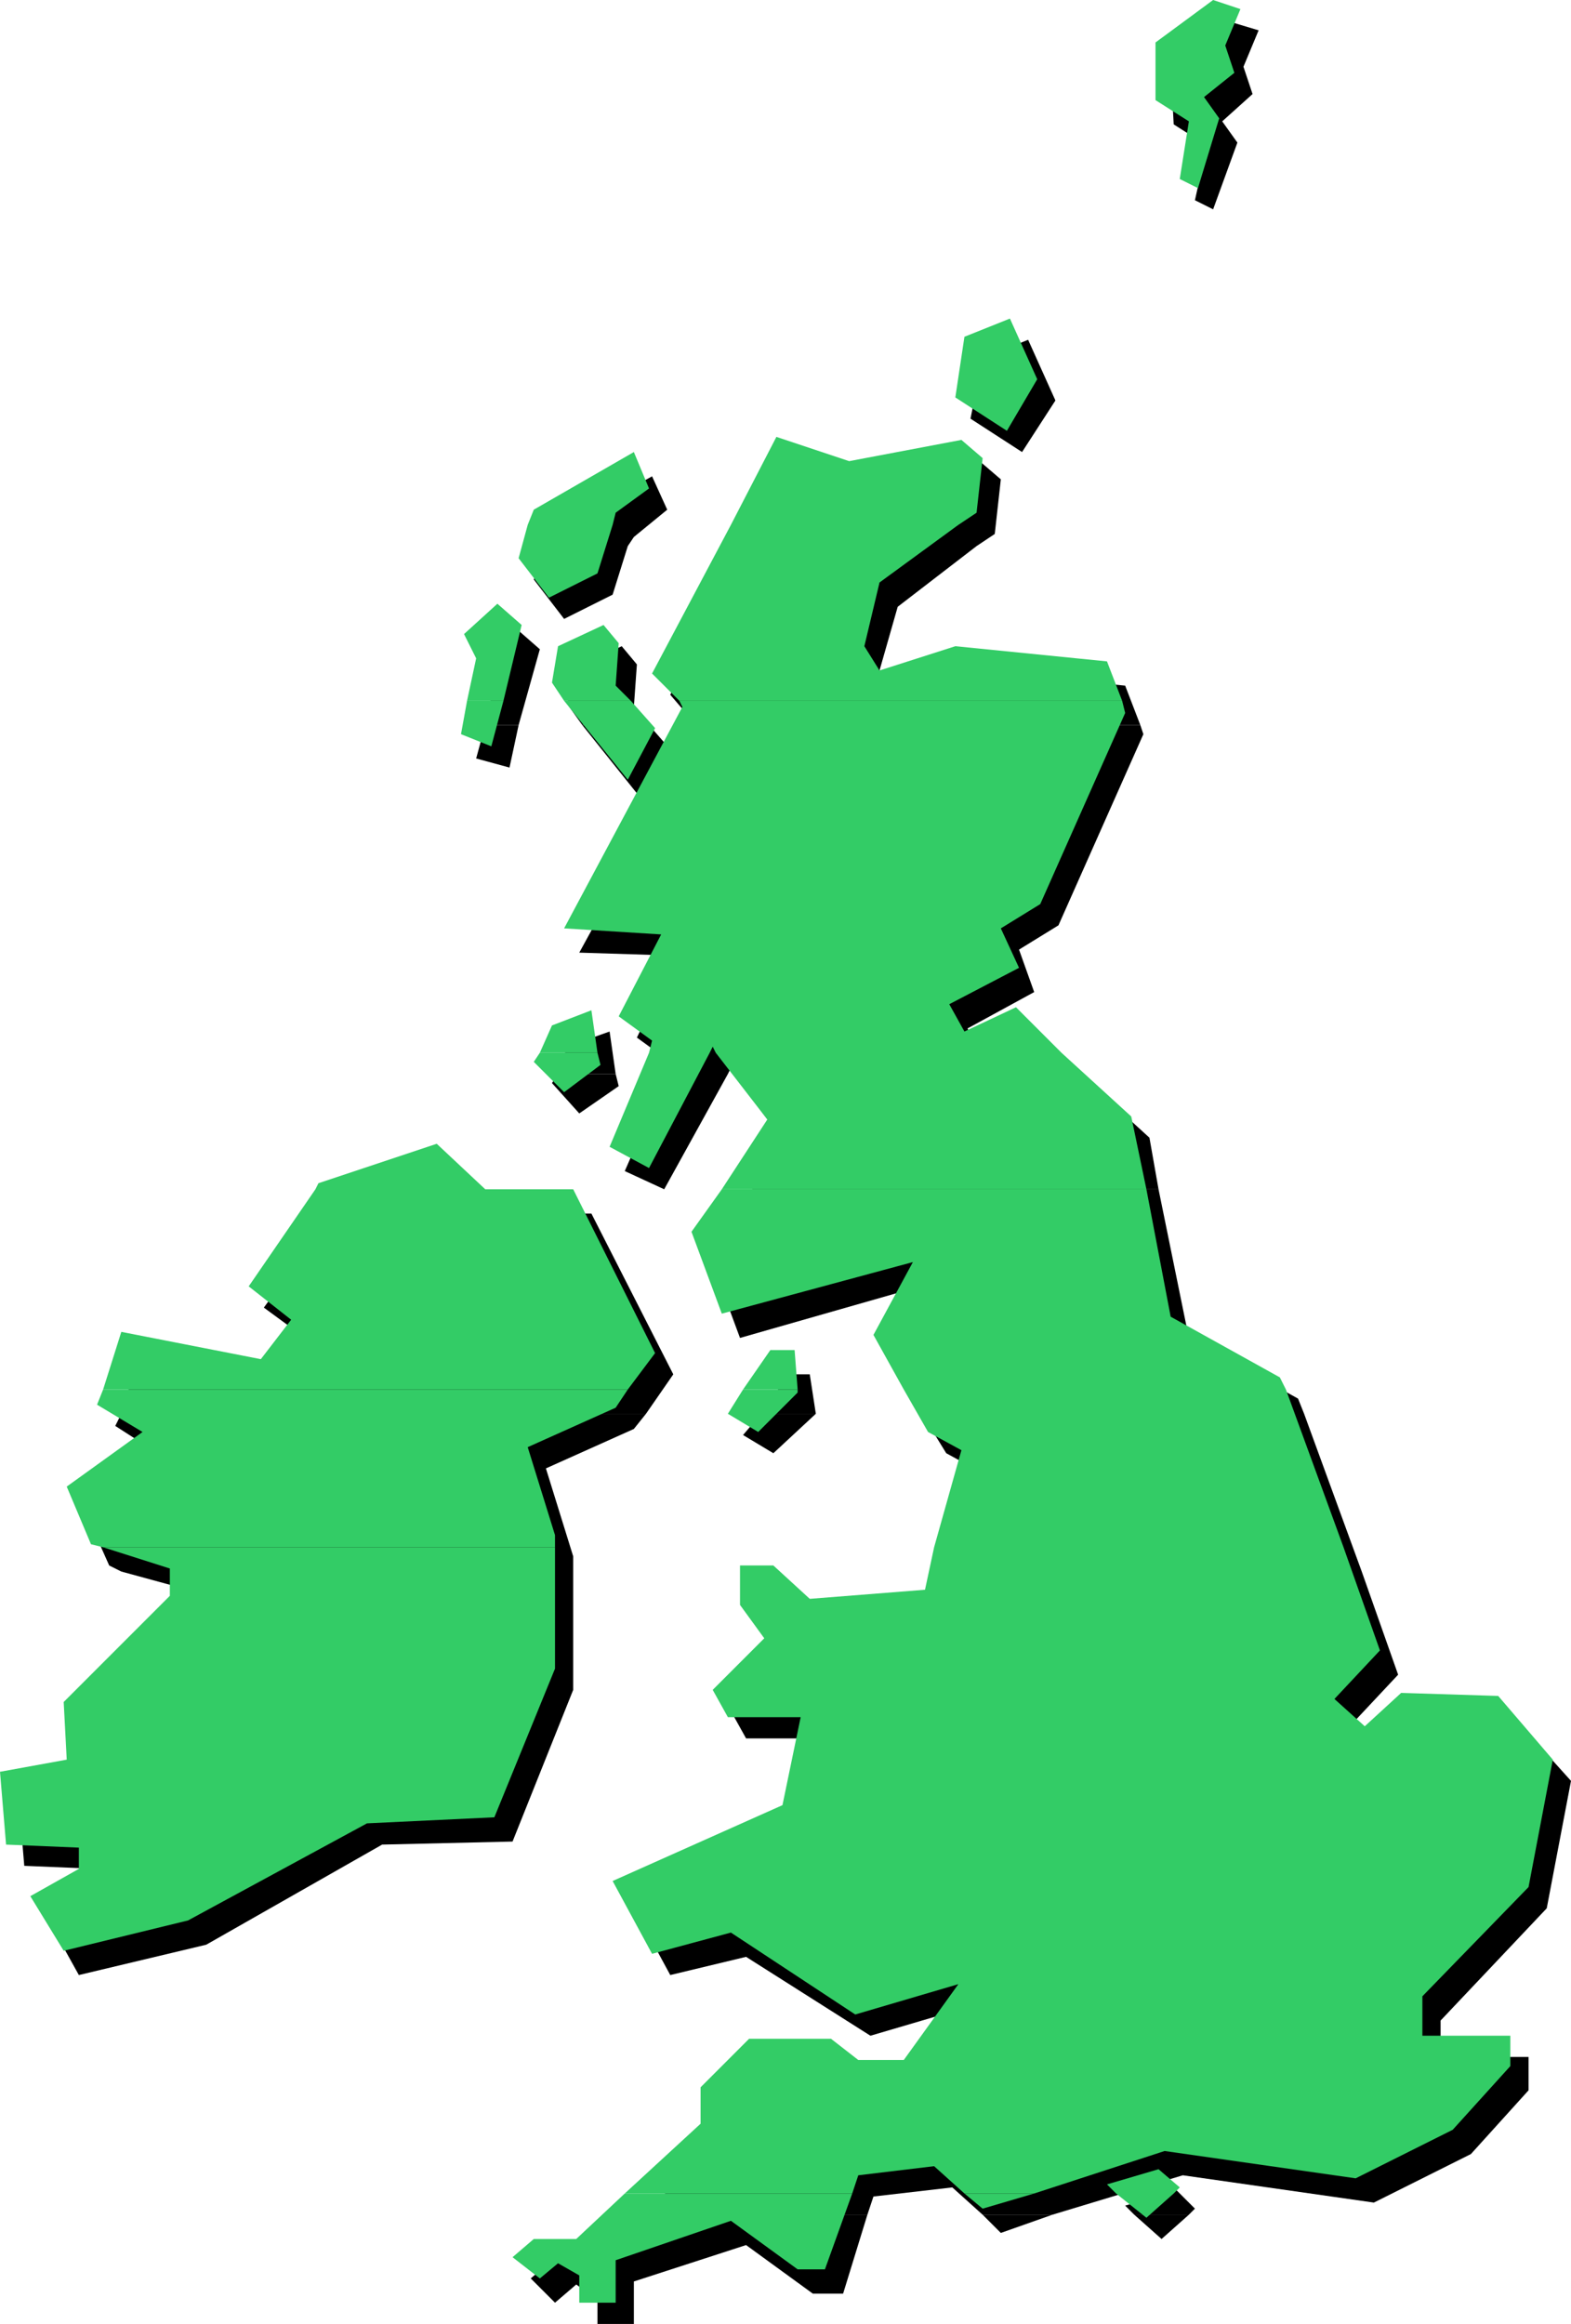
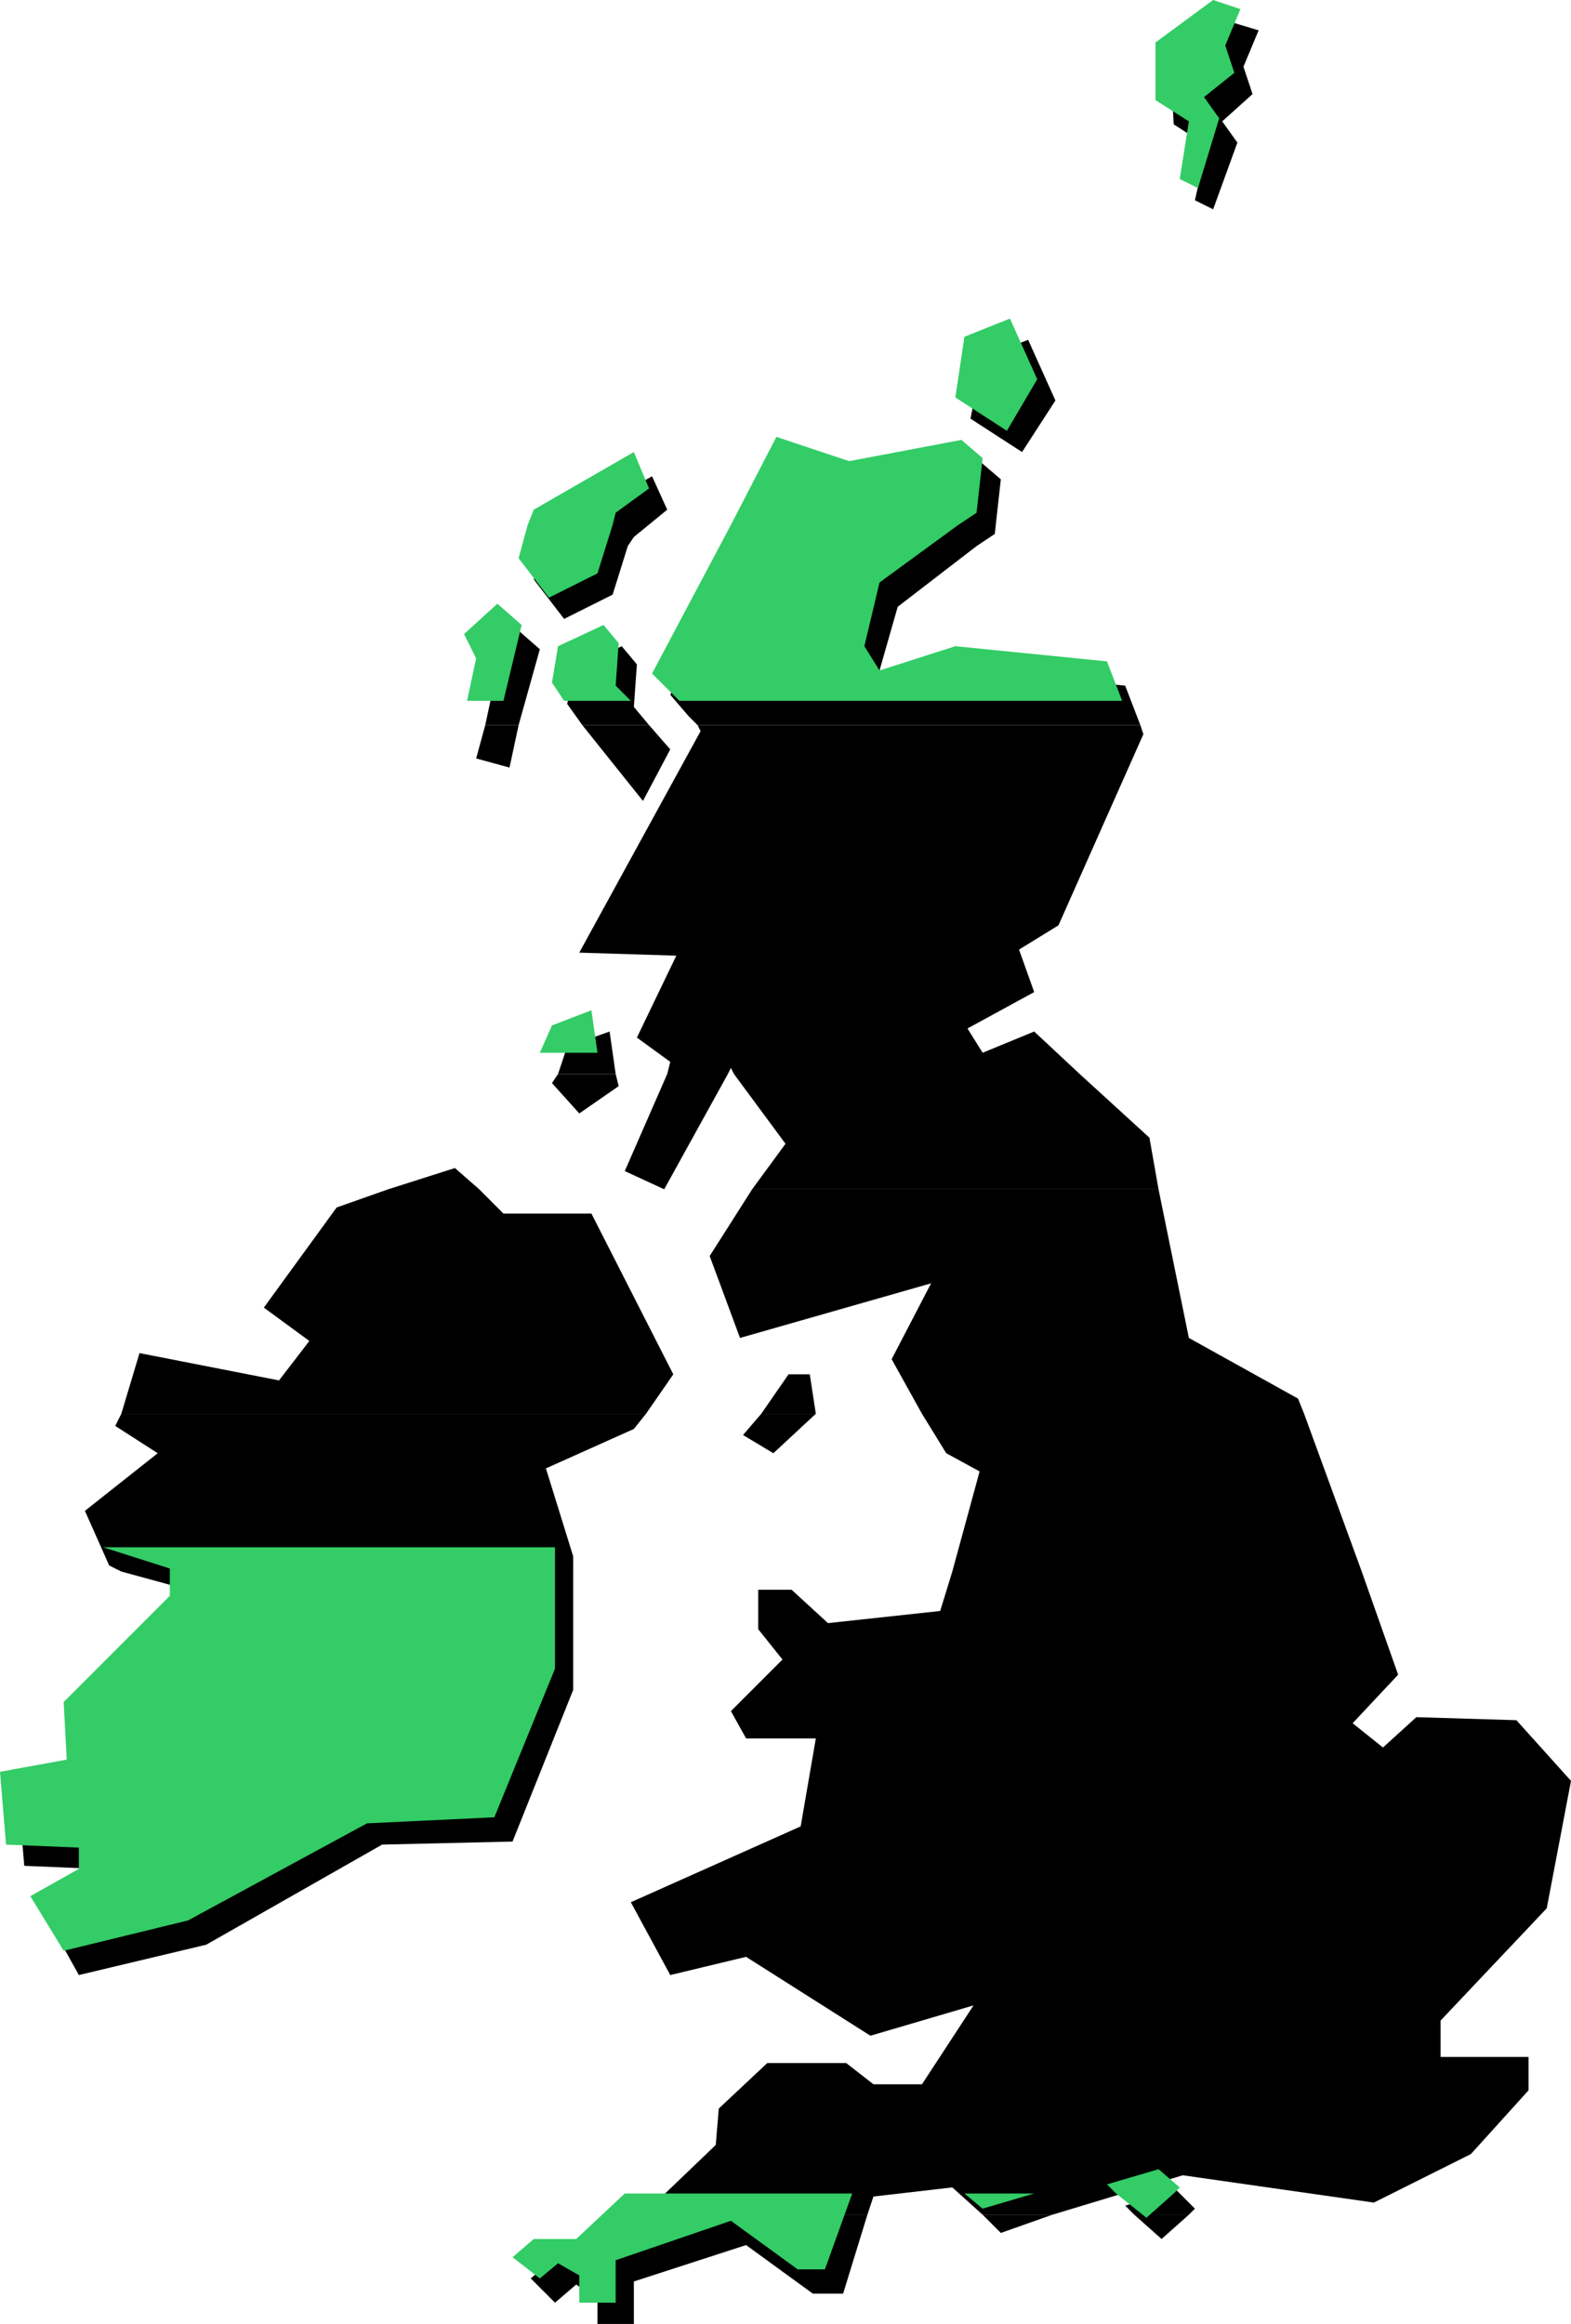
<svg xmlns="http://www.w3.org/2000/svg" width="518" height="766" fill-rule="evenodd" stroke-linecap="round" preserveAspectRatio="none">
  <style>.brush1{fill:#000}.pen1{stroke:none}.brush2{fill:#3c6}</style>
  <path d="m180 180 1-4 34-19 5 11-11 9-2 3h-27zm66 0 16-28 24 8 37-8 7 6-2 18-6 4h-76zm91-31 11-17-9-20-15 6-4 20 17 11zm63-80 8-22-5-7 10-9-3-9 5-12-10-3-19 15 1 19 11 7-4 18 6 3zM160 239l3-14-4-9 11-9 8 7-7 25h-11zm32 0-5-7 3-12 15-7 5 6-1 14 5 6h-22zm38 0-3-3-6-7 25-49h76l-26 20-6 21 5 7 26-7 50 5 5 13H230zm-50-59-4 11 10 13 16-8 5-16h-27zm4 174 3-9 14-5 2 14h-19z" class="pen1 brush1" />
  <path d="m220 354 1-4-11-8 13-27-32-1 40-73-1-2h146l1 3-28 63-13 8 5 14-22 12 5 8 17-7 15 14H242l-1-2-1 2h-20zm-60-115-3 11 11 3 3-14h-11zm32 0 20 25 9-17-7-8h-22zm-64 153 22-7 8 7h-30zm120 0 11-15-17-23h114l23 21 3 17H248zm-64-38-2 3 9 10 13-9-1-4h-19zm36 0-14 32 13 6 21-38h-20zM40 466l6-20 46 9 10-13-15-11 24-33 17-6h30l8 8h29l27 53-9 13H40zm211 0 9-13h7l2 13h-18z" class="pen1 brush1" />
  <path d="m304 466-10-18 13-25-63 18-10-27 14-22h134l10 49 36 20 2 5H304zM40 518l-4-2-8-18 24-19-14-9 2-4h173l-4 5-29 13 9 29v5H40zm274 0 9-33-11-6-8-13h126l19 52H314zm-63-52-6 7 10 6 14-13h-18zm-39 264 24-23 1-12 16-15h26l9 7h16l17-26-34 10-41-26-25 6-13-24 56-25 5-29h-23l-5-9 17-17-8-10v-13h11l12 11 37-4 4-13h135l12 34-15 16 10 8 11-10 33 1 18 20-8 42-35 37v12h29v11l-19 21-32 16-63-9-43 13h-23l-10-9-26 3-2 6h-74z" class="pen1 brush1" />
  <path d="m374 730-3-3 17-5 6 6-2 2h-18zM40 518l22 6v10l-36 35 2 18-22 4 2 24 24 1v8l-16 9 10 18 42-10 58-33 43-1 20-50v-39H40zm172 212-17 16-13-1-7 6 8 8 7-6 7 5v8h12v-14l37-12 22 16h10l8-26h-74zm112 0 6 6 17-6h-23zm50 0 9 8 9-8h-18z" class="pen1 brush1" />
  <path d="m174 173 2-5 33-19 5 12-11 8-1 4h-28zm67 0 15-29 24 8 37-7 7 6-2 18-6 4h-75zm91-31 10-17-9-20-15 6-3 20 17 11zm63-80 7-23-5-7 10-8-3-9 5-12-9-3-19 14v19l11 7-3 19 6 3zM154 231l3-14-4-8 11-10 8 7-6 25h-12zm32 0-4-6 2-12 15-7 5 6-1 14 5 5h-22zm38 0-2-2-7-7 26-49h75l-26 19-5 21 5 8 25-8 50 5 5 13H224zm-50-58-3 11 10 13 16-8 5-16h-28zm4 174 4-9 13-5 2 14h-19z" class="pen1 brush2" />
-   <path d="m214 347 1-4-11-8 14-27-32-2 39-73-1-2h146l1 4-28 63-13 8 6 13-23 12 5 9 17-8 15 15H236l-1-2-1 2h-20zm-60-116-2 11 10 4 4-15h-12zm32 0 21 26 9-17-8-9h-22zm-82 161 1-2 39-13 16 15h-56zm134 0 15-23-17-22h114l23 21 5 24H238zm-60-45-2 3 10 10 12-9-1-4h-19zm36 0-13 31 13 7 20-38h-20zM34 458l6-19 46 9 10-13-14-11 22-32h85l27 54-9 12H34zm211 0 9-13h8l1 13h-18z" class="pen1 brush2" />
-   <path d="m298 458-10-18 13-24-63 17-10-27 10-14h140l8 42 36 20 2 4H298zM34 510l-4-1-8-19 25-18-15-9 2-5h173l-4 6-29 13 9 29v4H34zm274 0 9-32-11-6-8-14h126l19 52H308zm-63-52-5 8 10 6 13-13v-1h-18zm-39 265 25-23v-12l16-16h27l9 7h15l18-25-34 10-41-27-26 7-13-24 56-25 6-29h-24l-5-9 17-17-8-11v-13h11l12 11 38-3 3-14h135l12 34-15 16 10 9 12-11 32 1 18 21-8 42-35 36v13h29v10l-19 21-32 16-63-9-43 14h-23l-10-9-25 3-2 6h-75z" class="pen1 brush2" />
  <path d="m368 723-3-3 17-5 7 6-2 2h-19zM34 510l22 7v9l-35 35 1 19-22 4 2 24 24 1v7l-16 9 11 18 41-10 59-32 42-2 20-49v-40H34zm172 213-16 15h-14l-7 6 9 7 6-5 7 4v9h12v-14l38-13 22 16h9l9-25h-75zm112 0 6 5 17-5h-23zm50 0 10 8 9-8h-19z" class="pen1 brush2" />
</svg>